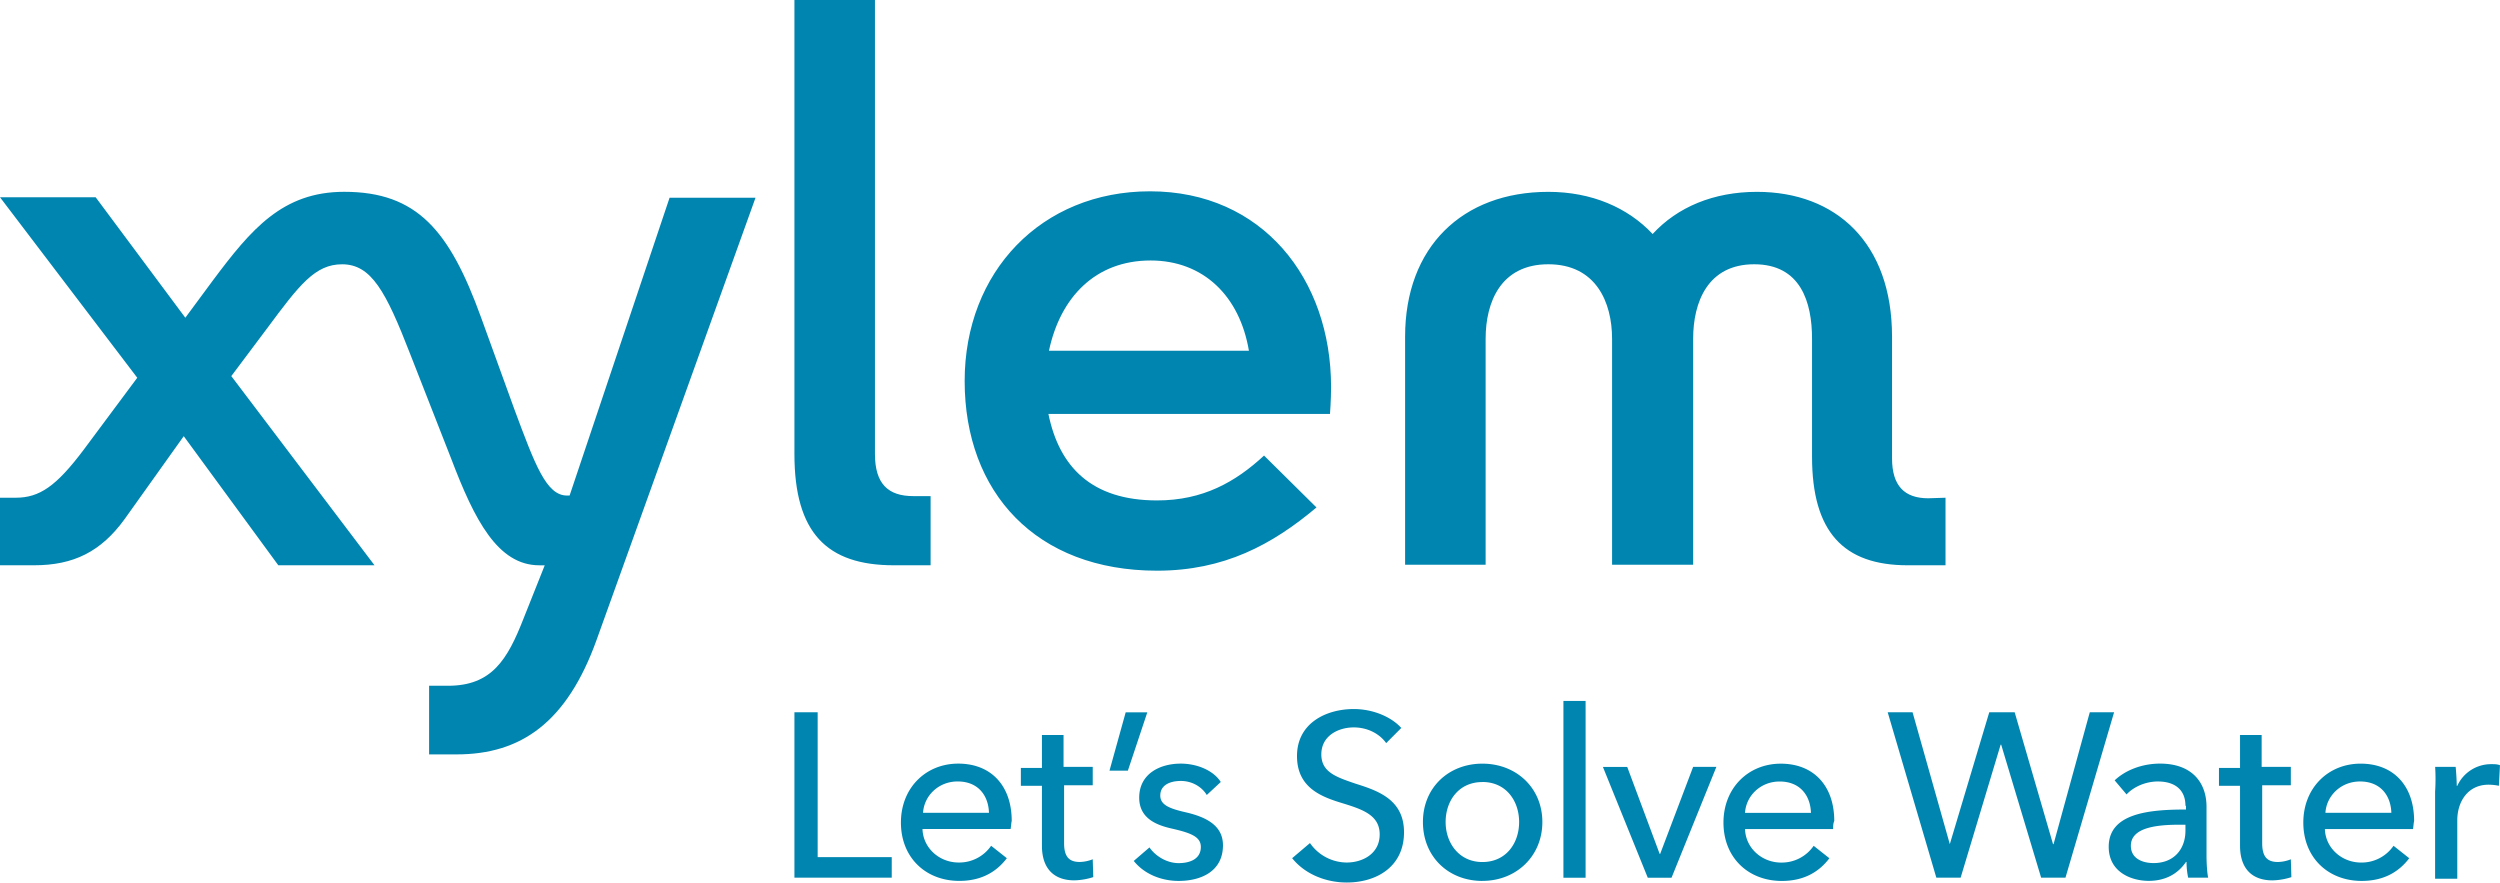
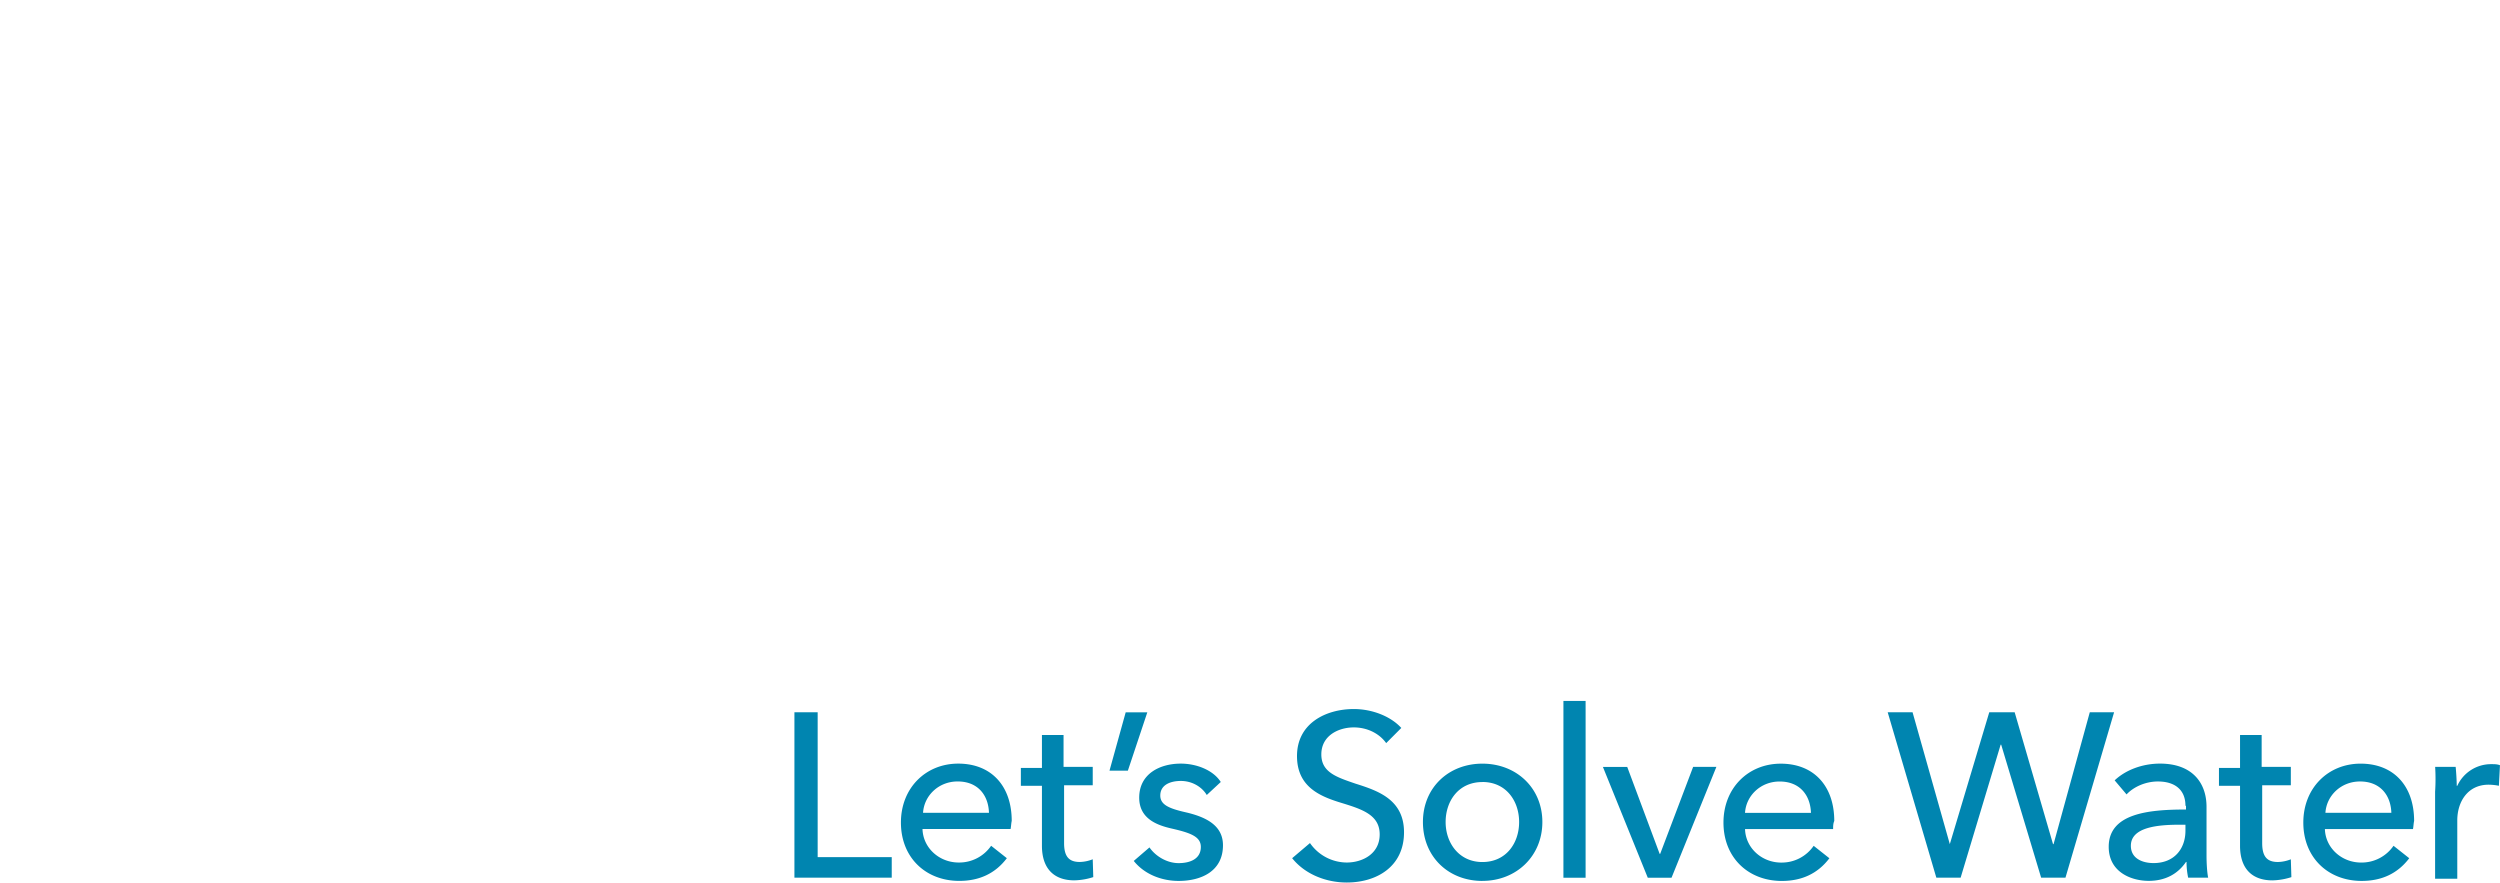
<svg xmlns="http://www.w3.org/2000/svg" viewBox="0 0 2705.39 955.01">
  <defs>
    <style>.cls-1{fill:#0085b0;}</style>
  </defs>
  <g id="Camada_2" data-name="Camada 2">
    <g id="Layer_1" data-name="Layer 1">
-       <path class="cls-1" d="M2105.36,538.62v73.1h-40.94c-69.59,0-103.51-36.26-103.51-117.55V366.68c0-39.77-12.28-80.7-62.58-80.7s-66.08,40.93-66.08,80.7V611.14h-87.73V366.68c0-39.77-17.54-80.7-69-80.7s-67.84,40.93-67.84,80.7V611.14h-87.14V364.34c0-97.08,62-156.73,155-156.73,46.78,0,86,17,112.87,45.62,26.9-29.24,66.08-45.62,112.87-45.62,85.38,0,146.2,55,146.2,156.73V495.93c0,29.82,13.45,43.28,39.18,43.28Zm-680.73,10.53c-48,40.35-100,68.42-172.53,68.42-131,0-208.19-84.8-208.19-205.27,0-118.14,83-205.27,200.59-205.27,121.64,0,195.92,94.74,195.92,211.7,0,14.62-1.17,29.24-1.17,29.24h-304.7c11.7,57.32,46.79,93.57,117.55,93.57,49.71,0,84.8-19.88,115.8-48.54Zm-289.49-169.6h216.38c-9.94-59.07-49.12-97.67-106.43-97.67-59.66,0-97.67,39.77-109.95,97.67M859.69,491.25c0,85.38,35.09,120.47,107.61,120.47h39.76V536.87H988.35c-26.9,0-41.52-12.87-41.52-45.62V0H859.69Zm-243.29,45h-2.92c-22.23,0-34.51-33.33-56.73-93l-36.26-100c-33.92-93.57-69-135.68-148-135.68-66.67,0-100.59,40.35-142.11,95.91l-29.83,40.36L103.51,213.46H0L148.54,408.79,90.65,486.57c-29.83,39.77-48,52.05-73.69,52.05H0v73.1H36.84c42.7,0,72.52-14.62,98.25-50.29L198.84,472,301.18,611.72h104.1L250.3,407l38.6-51.47C324,308.2,341,286,370.19,286c31.58,0,47.37,29.24,73.69,97.08l44.45,113.45c25.14,66.09,50.29,115.21,95.32,115.21h5.85L566.69,669c-17.54,45-34.5,73.1-81.87,73.1H464.35v74.27h29.82c69.6,0,119.31-34.5,151.47-124L817.58,214h-93Z" />
      <path class="cls-1" d="M884.84,927.53H965v22.22H859.69v-179h25.15Zm208.78-30.41H998.29c.59,20.47,18.13,36.26,39.18,36.26a41.88,41.88,0,0,0,35.09-18.13l17,13.45c-12.86,17-30.41,24.56-51.46,24.56-36.26,0-63.16-25.15-63.16-63.16,0-37.43,26.9-63.75,62-63.75,35.67,0,57.9,24,57.9,62C1094.2,891.27,1094.2,894.19,1093.62,897.12Zm-23.4-17.55c-.58-18.71-11.69-33.92-33.92-33.92-20.46,0-36.25,15.21-37.42,33.92Zm112.87-29.82h-31.58v62.57c0,14.62,5.27,20.47,17,20.47a40.27,40.27,0,0,0,14-2.92l.58,19.3a71.23,71.23,0,0,1-20.46,3.5c-22.23,0-35.09-12.86-35.09-37.42V850.33h-22.81V831h22.81V795.36h23.39v34.5h31.58v19.89ZM1220.52,834h-19.88l17.54-63.17h23.4Zm85.39,26.31c-5.27-8.77-15.79-15.2-28.07-15.2-11.12,0-22.23,4.09-22.23,15.79,0,9.94,9.36,14,27.49,18.13,22.81,5.26,40.35,14.62,40.35,35.67,0,28.07-23.39,38.6-48,38.6-18.13,0-36.85-7-48.54-21.64l17-14.62c6.43,9.36,18.71,17,31.58,17,11.69,0,24-4.09,24-17.54,0-11.12-11.11-15.21-31.58-19.89C1252.1,893,1232.8,886,1232.8,863.2c0-25.74,22.23-36.85,45-36.85,17,0,35.09,7,43.27,19.89Zm194.16-56.14c-7-9.94-19.89-17-35.09-17-16.38,0-35.09,8.77-35.09,29.24,0,19.3,16.38,24.56,36.84,31.58,24,7.6,52.64,17,52.64,52.64,0,37.42-29.83,54.38-62,54.38-22.23,0-45-8.77-59.07-26.31l19.3-16.38a48.7,48.7,0,0,0,39.77,21.06c17,0,35.67-9.36,35.67-30.42,0-21.63-19.88-27.48-42.69-34.5s-46.79-17.55-46.79-50.3c0-35.67,31.58-50.87,61.41-50.87,20.47,0,40.35,8.18,51.46,20.46Zm104.1,149.13c-36.85,0-64.33-26.32-64.33-63.75s28.07-63.16,64.33-63.16c36.84,0,64.91,26.32,64.91,63.16S1641,953.26,1604.17,953.26Zm0-107c-25.74,0-39.77,20.47-39.77,43.27s14.62,43.28,39.77,43.28c25.73,0,39.76-20.47,39.76-43.28S1629.9,846.24,1604.17,846.24Zm111.7,103.51h-24V758.51h24V949.75Zm93,0h-25.73l-48.54-119.89h26.32L1796,924h.58l35.68-94.16h25.15Zm174.87-52.63h-95.33c.59,20.47,18.13,36.26,39.18,36.26a41.9,41.9,0,0,0,35.09-18.13l17,13.45c-12.86,17-30.41,24.56-51.46,24.56-36.26,0-63.16-25.15-63.16-63.16,0-37.43,26.9-63.75,62-63.75,35.67,0,57.9,24,57.9,62C1983.72,891.27,1983.72,894.19,1983.72,897.12Zm-24-17.55c-.59-18.71-11.7-33.92-33.92-33.92-20.47,0-36.26,15.21-37.43,33.92ZM2110,913.49h0l42.69-142.7h27.49l41.52,142.7h.58l39.19-142.7h26.31l-52.63,179h-26.32L2165.6,805.88H2165l-43.28,143.87h-26.31l-52.64-179h26.91ZM2365,872c0-17.55-11.7-26.32-29.83-26.32-13.45,0-26.31,5.85-33.91,14l-12.87-15.21c11.7-11.11,29.82-18.13,49.12-18.13,34.51,0,50.3,20.47,50.3,46.79v52.63c0,8.19.58,18.13,1.75,24h-21.64a84.19,84.19,0,0,1-1.75-17h-.58c-8.78,12.87-22.23,20.47-40.36,20.47-18.71,0-43.27-9.36-43.27-36.84,0-36.26,43.27-40.36,83.63-40.36V872Zm-5.85,20.47c-23.39,0-53.22,2.34-53.22,22.81,0,14,12.87,18.71,24.57,18.71,22.22,0,34.5-15.21,34.5-35.09v-6.43Zm120.48-42.69h-31.59v62.57c0,14.62,5.27,20.47,17,20.47a40.27,40.27,0,0,0,14-2.92l.59,19.3a71.36,71.36,0,0,1-20.47,3.5c-22.23,0-35.09-12.86-35.09-37.42V850.33h-22.81V831h22.81V795.36h23.39v34.5h31.58v19.89Zm131.58,47.37H2515.9c.59,20.47,18.13,36.26,39.19,36.26a41.91,41.91,0,0,0,35.09-18.13l17,13.45c-12.87,17-30.41,24.56-51.47,24.56-36.26,0-63.16-25.15-63.16-63.16,0-37.43,26.9-63.75,62-63.75,35.68,0,57.9,24,57.9,62C2611.81,891.27,2611.81,894.19,2611.23,897.12Zm-23.39-17.55c-.59-18.71-11.7-33.92-33.92-33.92-20.47,0-36.26,15.21-37.43,33.92Zm47.37-49.71h22.22c.59,5.85,1.17,15.21,1.17,20.47h.59A40.17,40.17,0,0,1,2696,826.94c3.51,0,6.43,0,9.36,1.17l-1.17,22.22a59.39,59.39,0,0,0-11.11-1.17c-22.81,0-33.92,18.72-33.92,38.6v63.16h-24V856.76A207.93,207.93,0,0,0,2635.21,829.86Z" />
    </g>
  </g>
</svg>